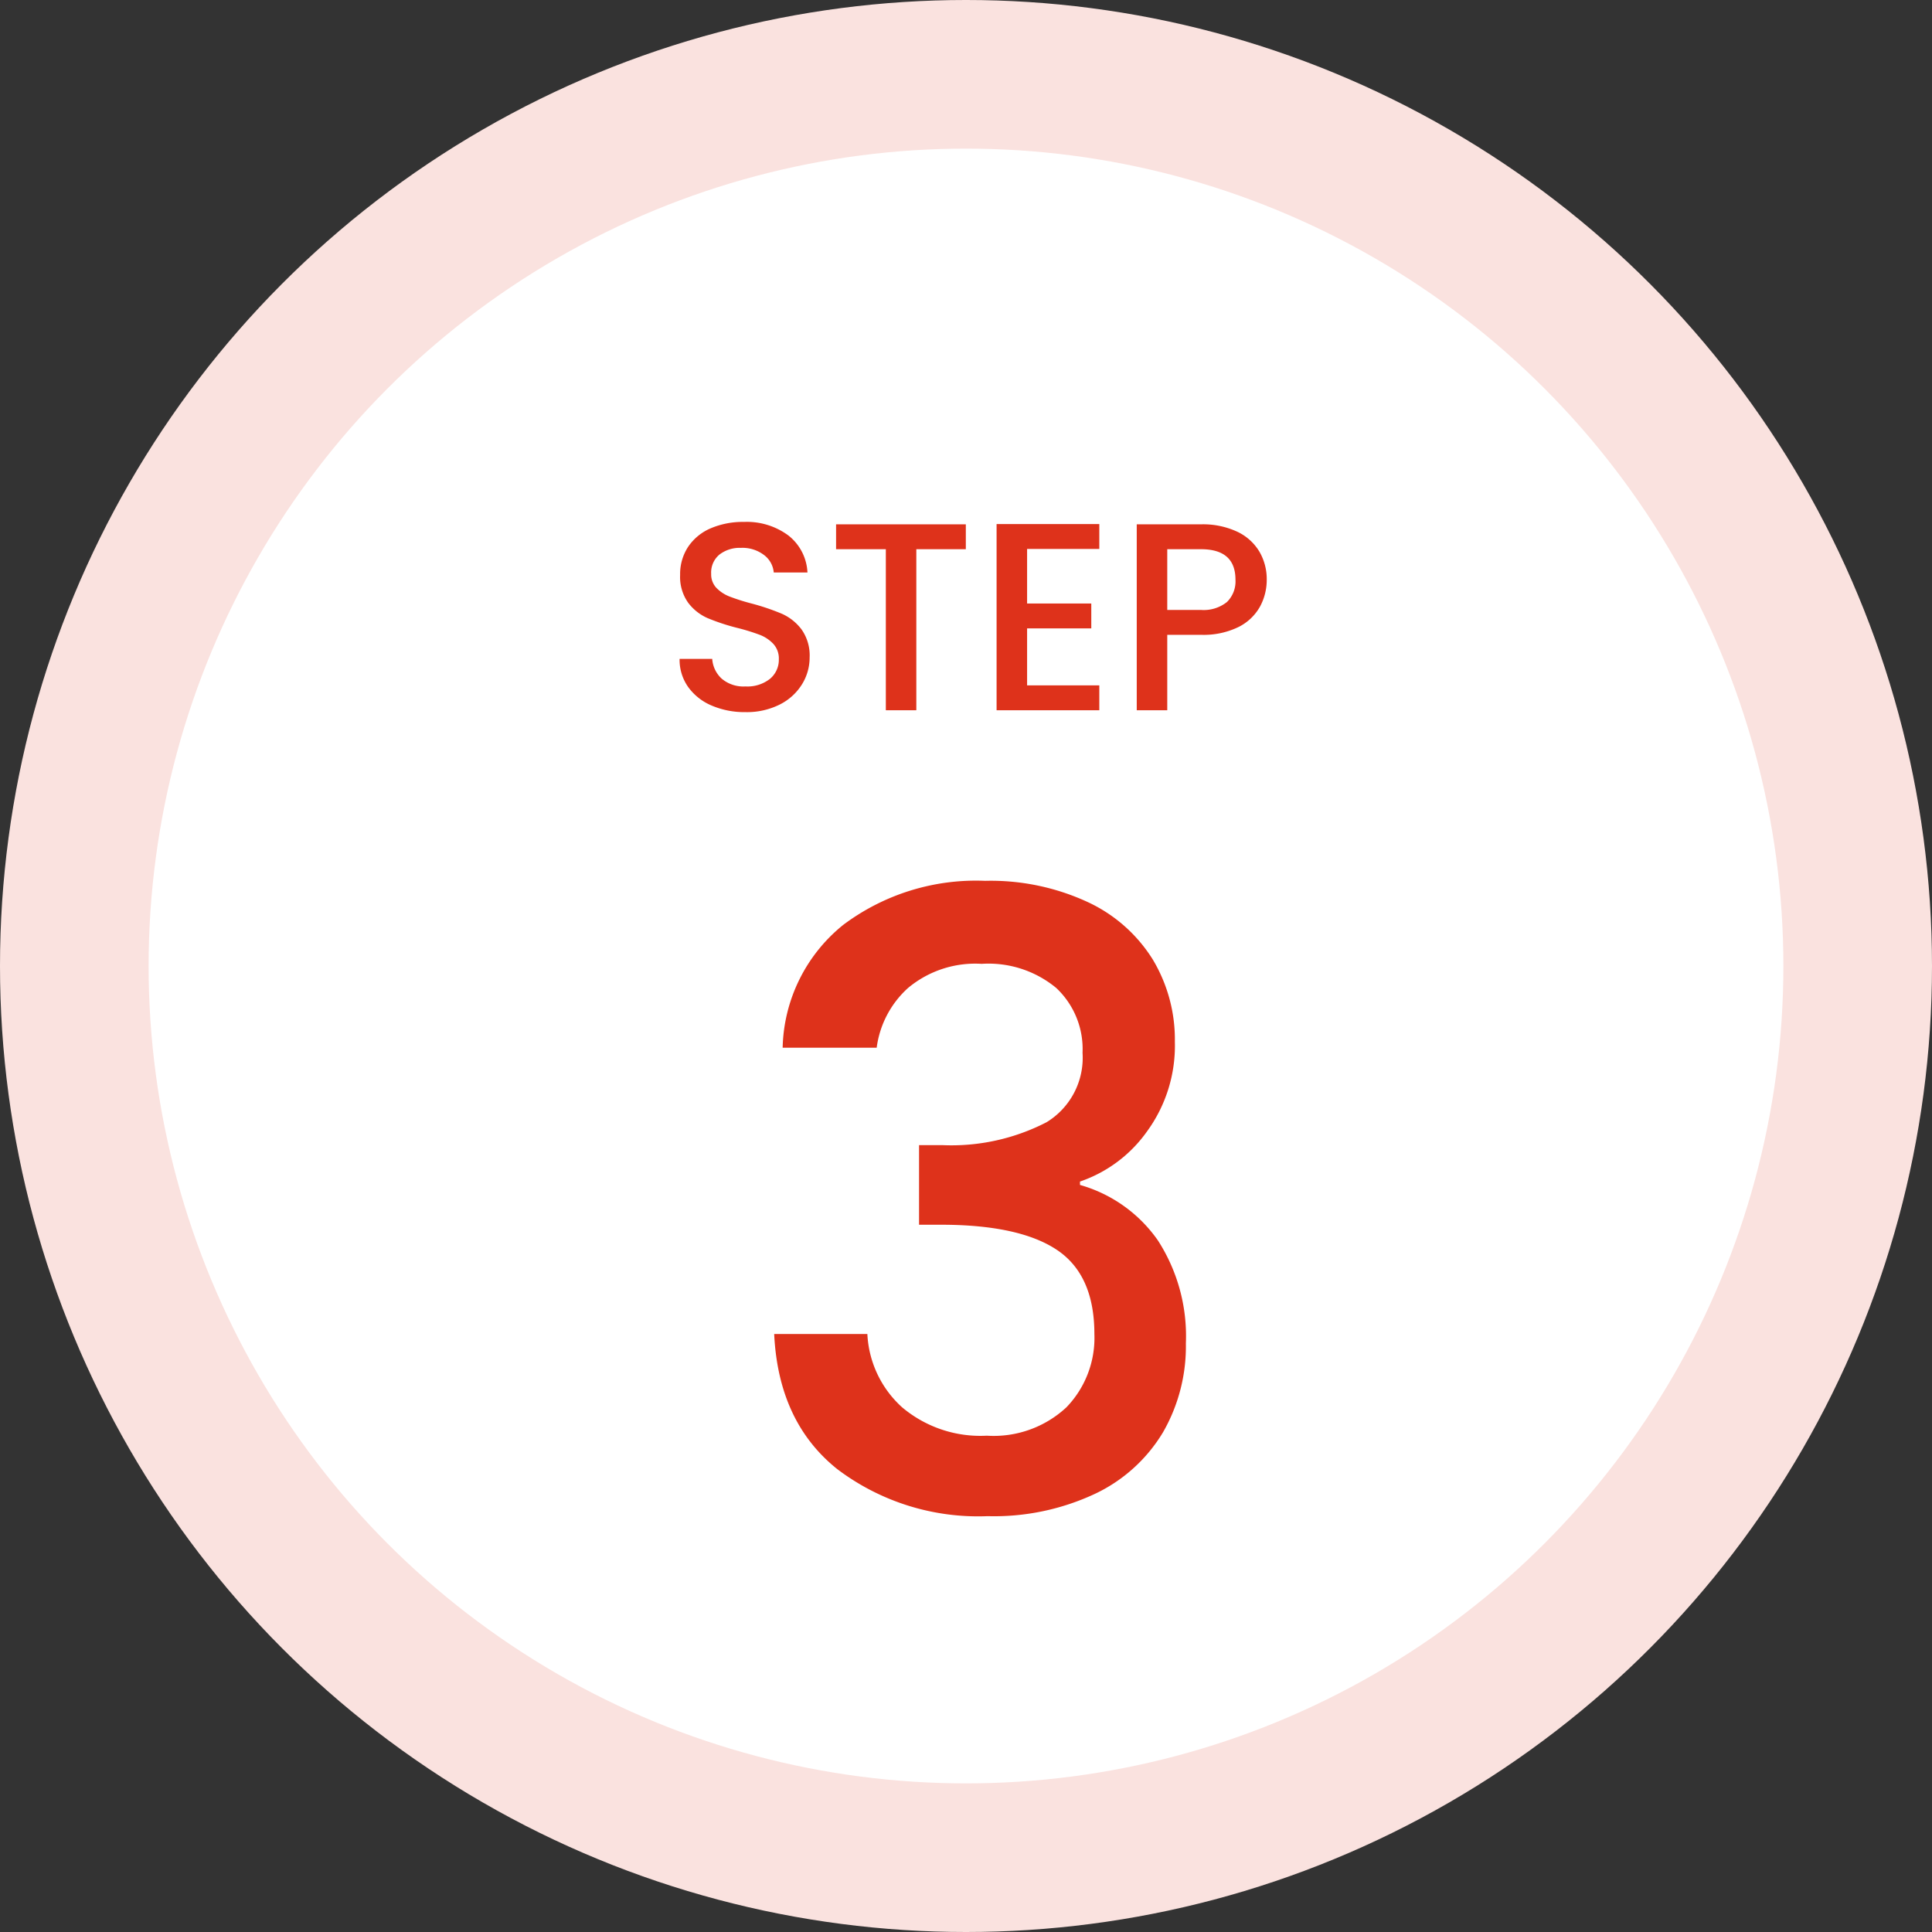
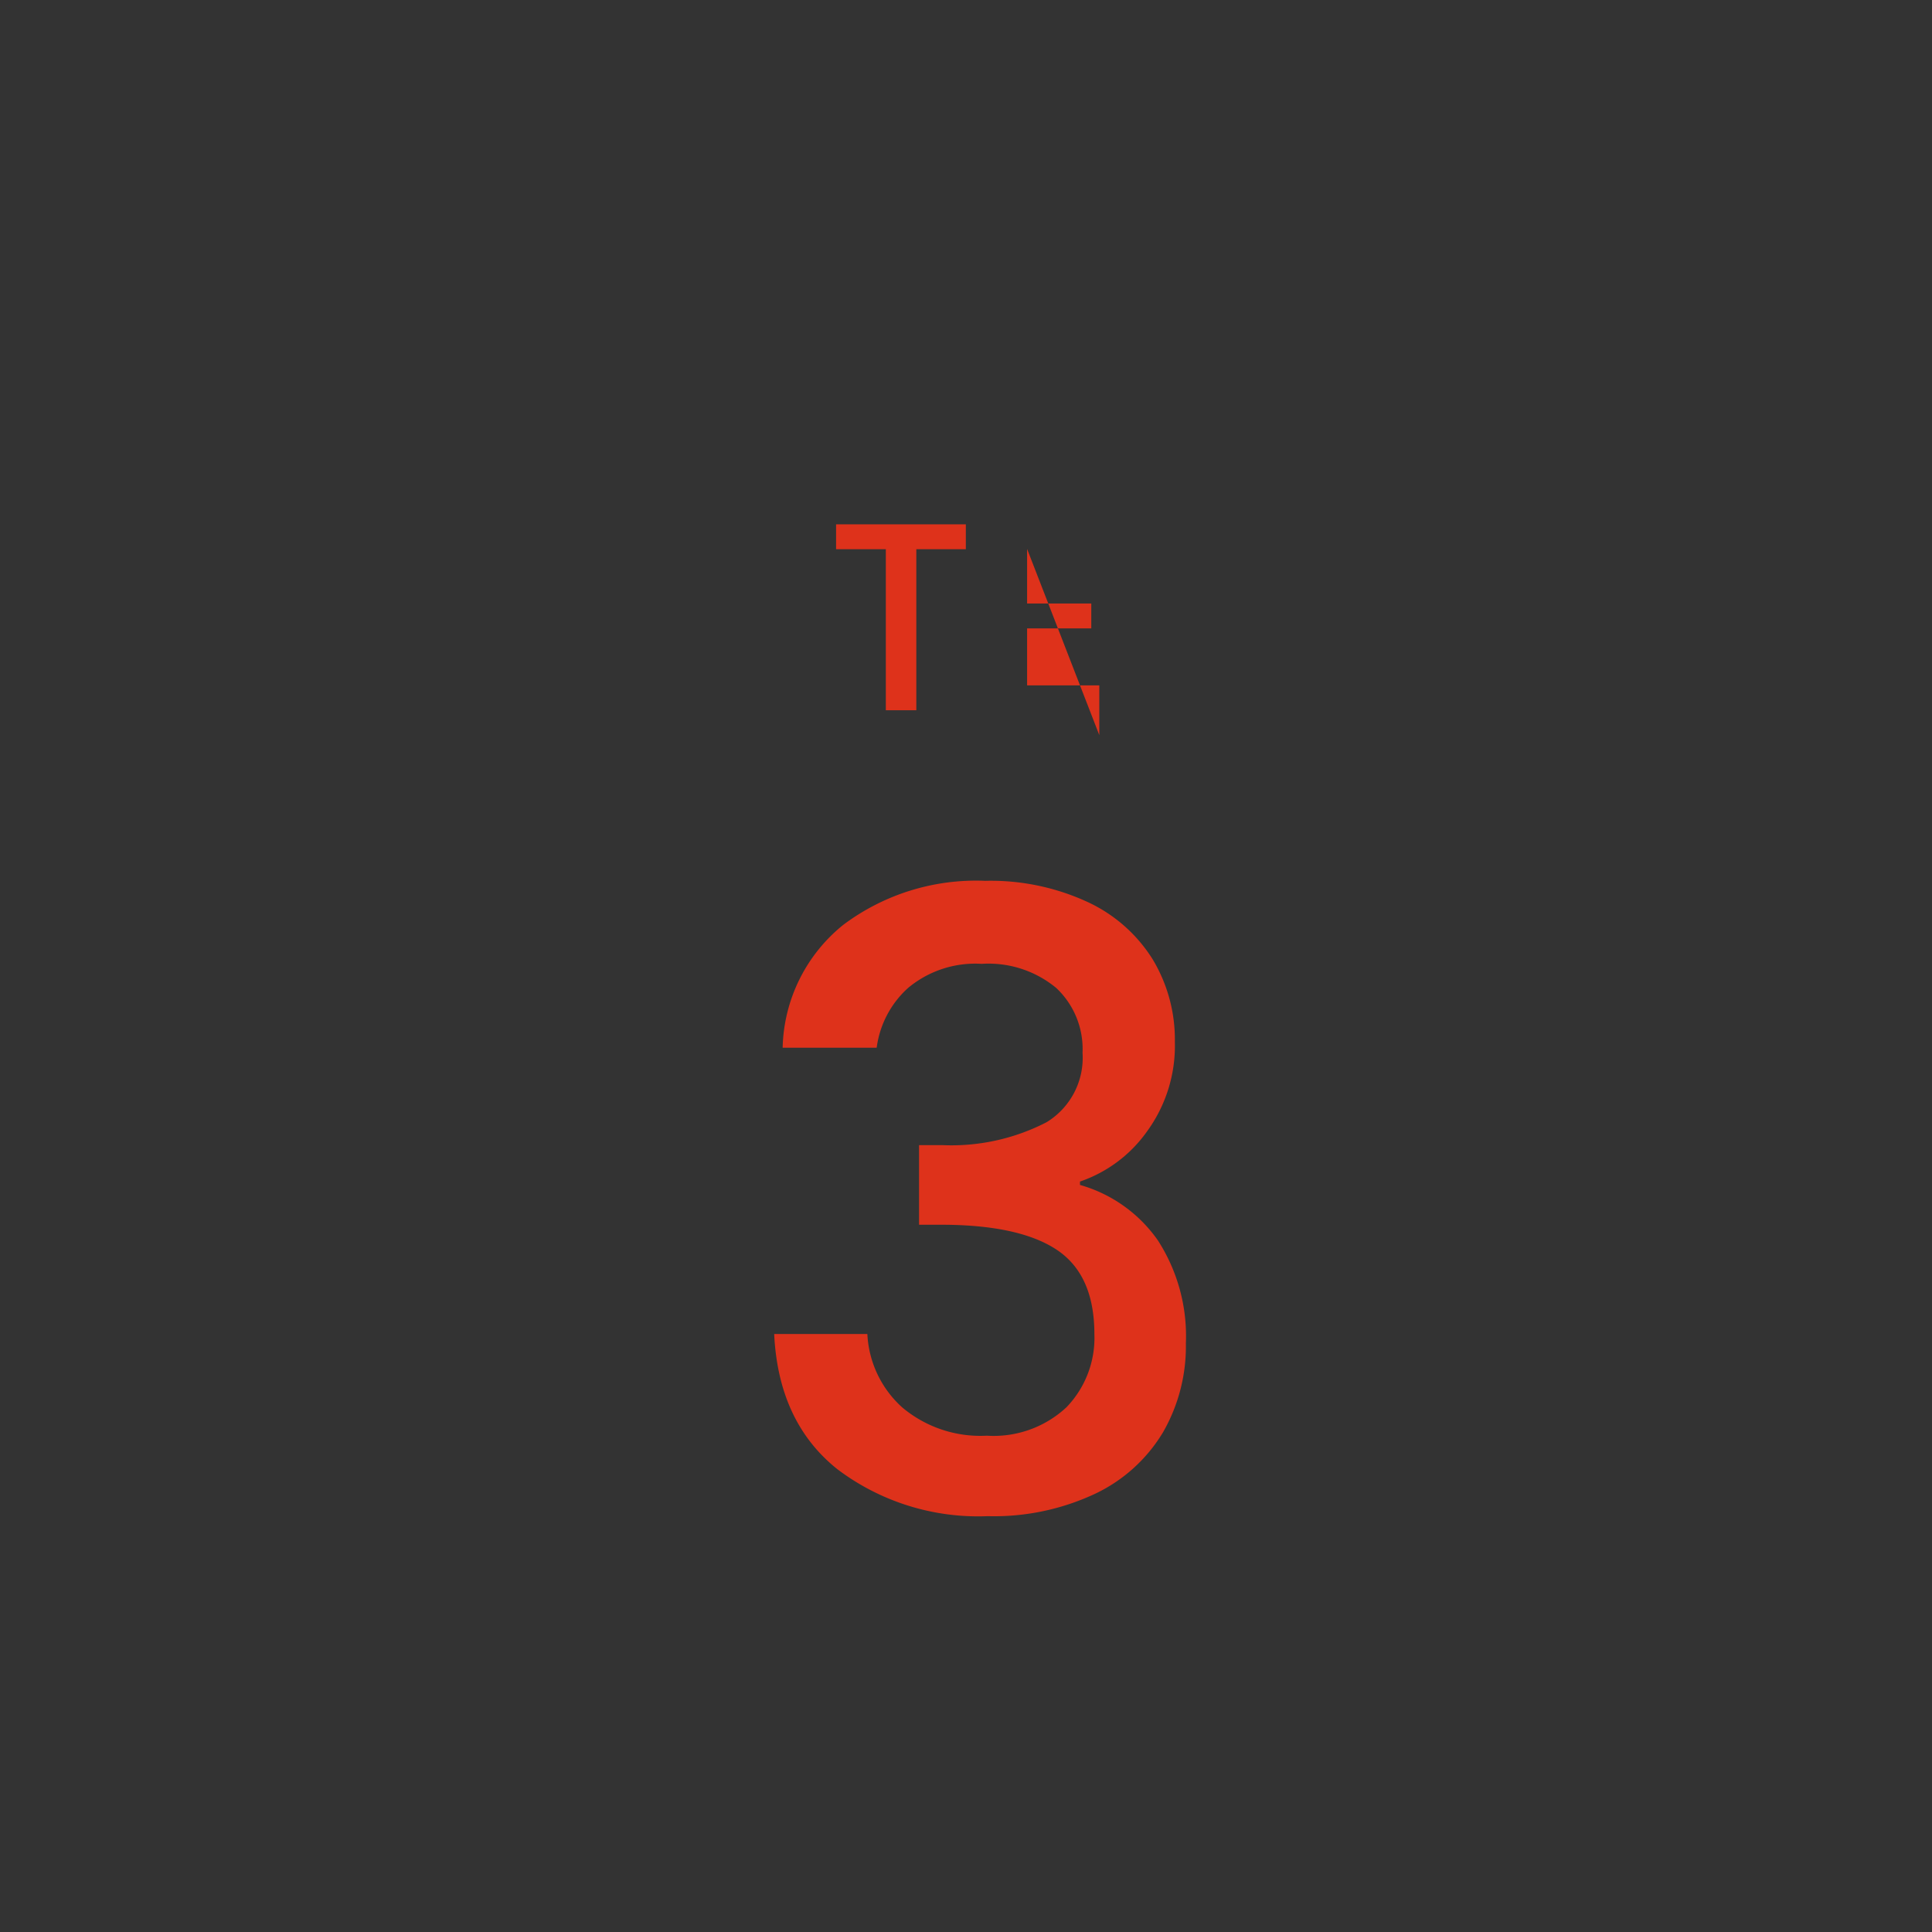
<svg xmlns="http://www.w3.org/2000/svg" id="レイヤー_1" data-name="レイヤー 1" viewBox="0 0 130 130">
  <rect x="0" y="0" width="130" height="130" fill="#333333" stroke="none" />
  <defs>
    <style>.cls-1{fill:#fae2df;}.cls-2{fill:#fff;}.cls-3{fill:#de321b;}</style>
  </defs>
-   <circle class="cls-1" cx="65" cy="65" r="65" />
-   <circle class="cls-2" cx="65" cy="65" r="55" />
  <path class="cls-3" d="M56.739,62.233a14.883,14.883,0,0,1,9.547-2.964,15.528,15.528,0,0,1,6.897,1.425,10.225,10.225,0,0,1,4.389,3.876,10.473,10.473,0,0,1,1.482,5.529,9.781,9.781,0,0,1-1.881,6.042,9.149,9.149,0,0,1-4.503,3.363v.228a9.573,9.573,0,0,1,5.243,3.734,11.874,11.874,0,0,1,1.882,6.925,11.603,11.603,0,0,1-1.539,5.985,10.631,10.631,0,0,1-4.561,4.133,16.028,16.028,0,0,1-7.239,1.51,15.708,15.708,0,0,1-10.117-3.164q-3.962-3.164-4.246-9.091h6.27a7.106,7.106,0,0,0,2.337,4.93,8.169,8.169,0,0,0,5.7,1.91,7.184,7.184,0,0,0,5.358-1.91,6.726,6.726,0,0,0,1.881-4.93q0-3.989-2.537-5.672-2.536-1.681-7.78-1.682H61.841v-5.358h1.539a13.953,13.953,0,0,0,7.039-1.539A5.079,5.079,0,0,0,72.842,70.84a5.636,5.636,0,0,0-1.768-4.36,7.143,7.143,0,0,0-5.016-1.625,7.054,7.054,0,0,0-4.959,1.625,6.561,6.561,0,0,0-2.109,4.019H52.663A10.92,10.92,0,0,1,56.739,62.233Z" />
-   <path class="cls-3" d="M47.888,47.476a3.721,3.721,0,0,1-1.584-1.251,3.172,3.172,0,0,1-.576-1.89H47.924a1.982,1.982,0,0,0,.639,1.332,2.264,2.264,0,0,0,1.593.522,2.453,2.453,0,0,0,1.656-.513,1.666,1.666,0,0,0,.594-1.323,1.445,1.445,0,0,0-.369-1.026,2.47,2.47,0,0,0-.918-.612,13.922,13.922,0,0,0-1.521-.468,14.196,14.196,0,0,1-1.989-.657,3.288,3.288,0,0,1-1.305-1.035,2.989,2.989,0,0,1-.54-1.872,3.325,3.325,0,0,1,.54-1.89,3.454,3.454,0,0,1,1.512-1.242,5.497,5.497,0,0,1,2.25-.432,4.692,4.692,0,0,1,2.979.909,3.359,3.359,0,0,1,1.287,2.493H52.064a1.645,1.645,0,0,0-.647-1.17,2.396,2.396,0,0,0-1.566-.486,2.225,2.225,0,0,0-1.44.45,1.568,1.568,0,0,0-.558,1.296,1.317,1.317,0,0,0,.351.945,2.479,2.479,0,0,0,.892.585,13.725,13.725,0,0,0,1.476.468,15.49,15.49,0,0,1,2.025.684,3.377,3.377,0,0,1,1.332,1.053,3.025,3.025,0,0,1,.549,1.899,3.415,3.415,0,0,1-.513,1.8,3.709,3.709,0,0,1-1.494,1.359,4.928,4.928,0,0,1-2.313.513A5.597,5.597,0,0,1,47.888,47.476Z" />
  <path class="cls-3" d="M64.988,35.281v1.674H61.657V47.791H59.606V36.955H56.258V35.281Z" />
-   <path class="cls-3" d="M69.111,36.937v3.672h4.319v1.674H69.111v3.834h4.859v1.674H67.058v-12.528h6.912v1.674Z" />
-   <path class="cls-3" d="M84.788,40.807a3.375,3.375,0,0,1-1.44,1.377,5.344,5.344,0,0,1-2.538.531H78.542v5.076H76.489v-12.51h4.32a5.459,5.459,0,0,1,2.439.495,3.441,3.441,0,0,1,1.493,1.341,3.673,3.673,0,0,1,.495,1.89A3.778,3.778,0,0,1,84.788,40.807Zm-2.232-.297a1.943,1.943,0,0,0,.576-1.503q0-2.052-2.322-2.052H78.542v4.086h2.268A2.5,2.5,0,0,0,82.556,40.51Z" />
+   <path class="cls-3" d="M69.111,36.937v3.672h4.319v1.674H69.111v3.834h4.859v1.674H67.058h6.912v1.674Z" />
</svg>